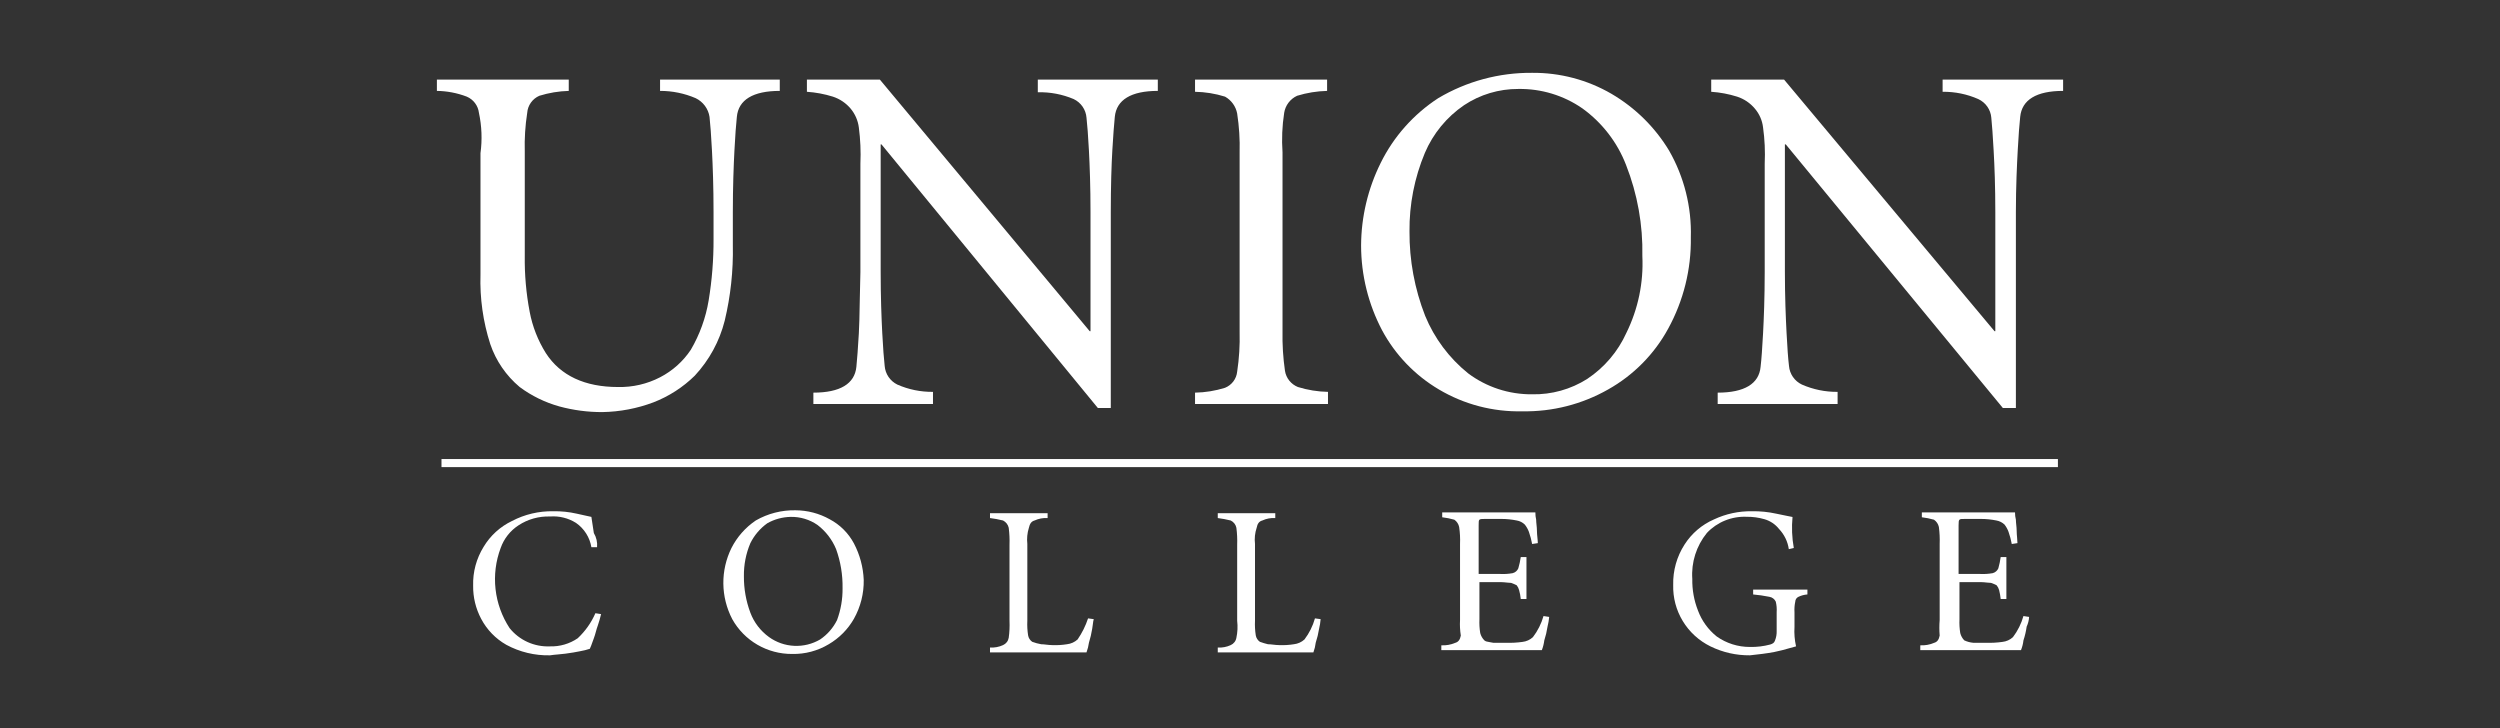
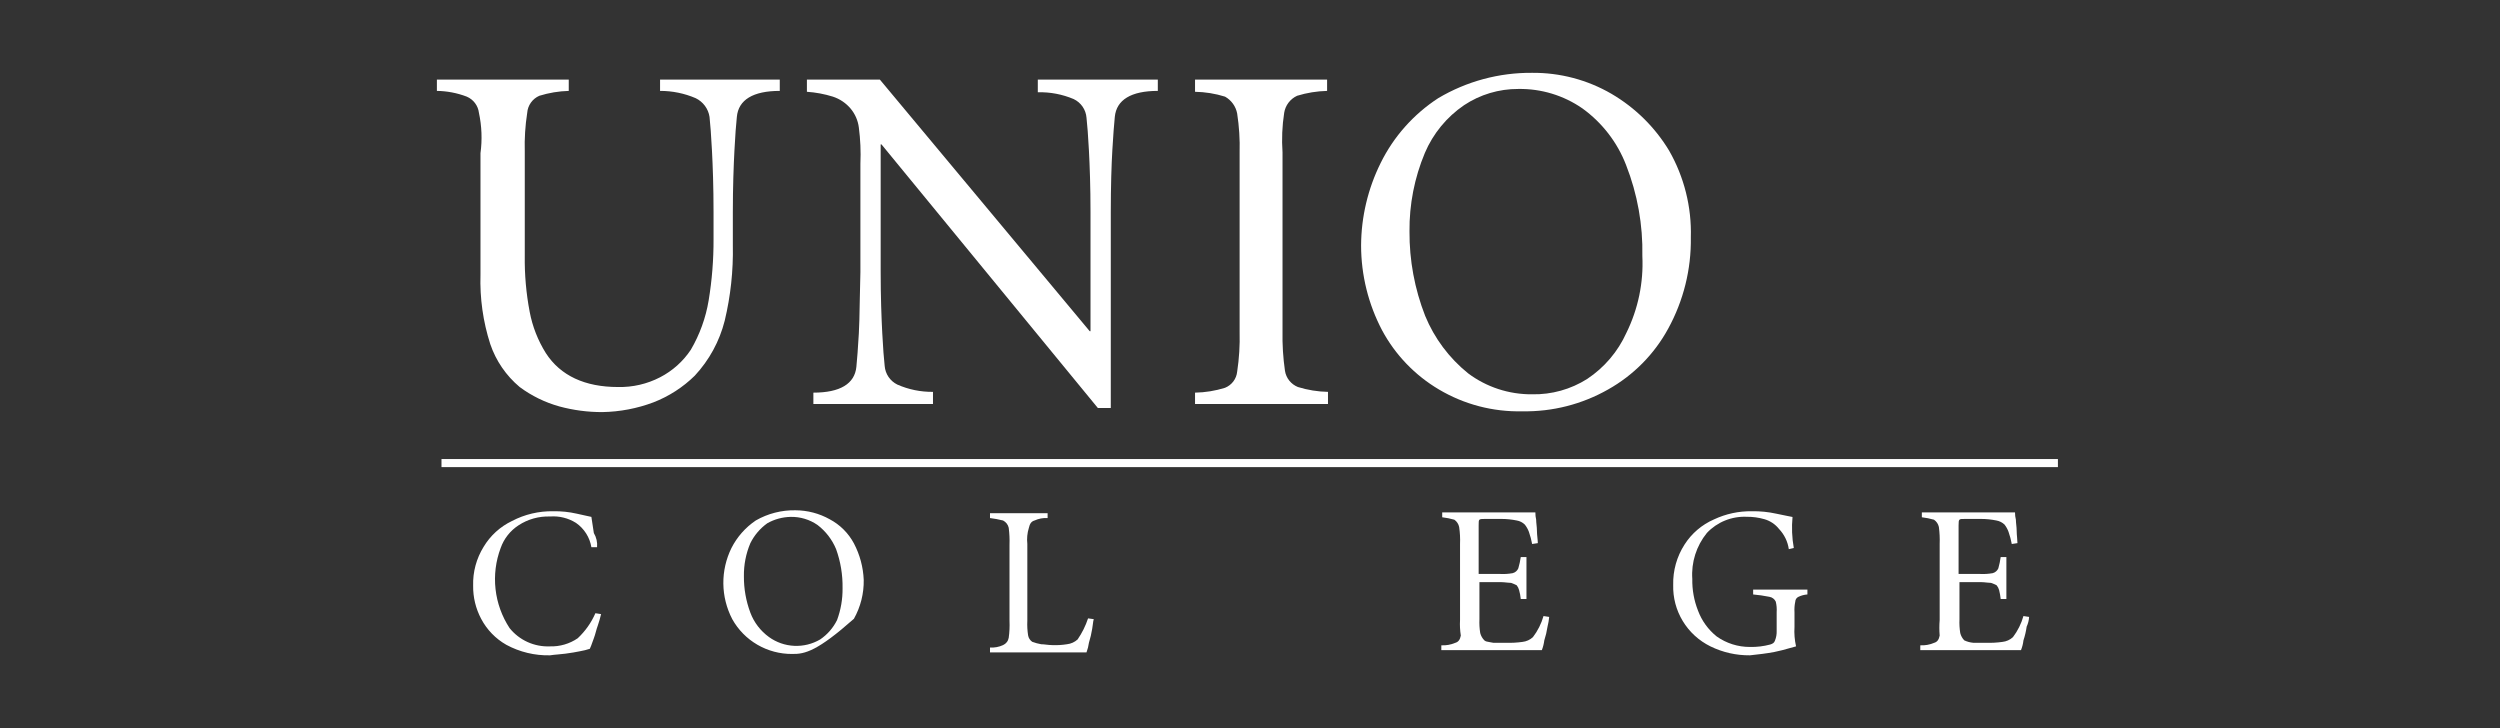
<svg xmlns="http://www.w3.org/2000/svg" width="206" height="60" viewBox="0 0 206 60" fill="none">
  <rect x="0" y="0" width="206" height="60" fill="#333333" stroke="none" />
  <path d="M135.33 21.104L135.33 21.132V21.092L135.33 21.104Z" fill="white" />
  <path fill-rule="evenodd" clip-rule="evenodd" d="M132.787 7.731C130.805 6.578 128.545 5.981 126.248 6.001C123.523 5.978 120.844 6.701 118.507 8.091C116.474 9.416 114.837 11.258 113.768 13.426C112.717 15.542 112.165 17.868 112.154 20.227C112.156 22.665 112.751 25.067 113.89 27.228C114.973 29.24 116.589 30.921 118.563 32.09C120.638 33.323 123.023 33.948 125.441 33.892C127.919 33.936 130.362 33.313 132.512 32.09C134.599 30.917 136.311 29.185 137.453 27.091C138.72 24.784 139.365 22.19 139.325 19.562C139.397 17.06 138.777 14.586 137.533 12.409C136.369 10.481 134.738 8.873 132.787 7.731ZM134.014 27.428C134.982 25.464 135.435 23.288 135.33 21.104C135.384 18.541 134.928 15.992 133.99 13.602C133.271 11.732 132.02 10.11 130.389 8.932C128.843 7.86 126.996 7.3 125.11 7.33C123.518 7.323 121.961 7.789 120.638 8.668C119.205 9.646 118.085 11.011 117.409 12.601C116.552 14.649 116.121 16.848 116.142 19.065C116.127 21.446 116.565 23.807 117.433 26.026C118.193 27.873 119.409 29.501 120.969 30.76C122.488 31.899 124.344 32.507 126.248 32.49C127.853 32.523 129.432 32.082 130.785 31.225C132.199 30.285 133.318 28.97 134.014 27.428Z" fill="white" />
  <path d="M36 6.561H46.865V7.49C46.043 7.513 45.228 7.648 44.444 7.891C44.164 8.012 43.923 8.207 43.747 8.454C43.571 8.701 43.465 8.991 43.443 9.293C43.278 10.353 43.211 11.425 43.241 12.497V21.092C43.221 22.634 43.356 24.174 43.645 25.69C43.872 26.897 44.324 28.051 44.976 29.094C46.179 30.96 48.205 31.89 50.918 31.89C52.124 31.918 53.319 31.643 54.389 31.089C55.414 30.559 56.287 29.779 56.923 28.822C57.657 27.567 58.155 26.191 58.392 24.761C58.669 23.084 58.804 21.388 58.796 19.69V17.495C58.796 15.357 58.732 13.69 58.667 12.425C58.602 11.159 58.53 10.23 58.465 9.629C58.415 9.301 58.285 8.989 58.087 8.721C57.888 8.454 57.628 8.237 57.327 8.091C56.4 7.692 55.399 7.487 54.389 7.49V6.561H64.253V7.49C62.049 7.49 60.846 8.227 60.717 9.629C60.653 10.23 60.58 11.159 60.516 12.425C60.451 13.69 60.386 15.357 60.386 17.495V20.227C60.428 22.313 60.203 24.396 59.716 26.427C59.289 28.119 58.44 29.678 57.246 30.96C56.274 31.915 55.114 32.662 53.84 33.155C52.495 33.661 51.072 33.932 49.634 33.956C48.44 33.96 47.251 33.804 46.098 33.492C44.916 33.163 43.804 32.62 42.821 31.89C41.704 30.954 40.867 29.732 40.399 28.357C39.803 26.505 39.53 24.565 39.592 22.622V12.625C39.742 11.515 39.699 10.388 39.463 9.293C39.429 9.003 39.318 8.728 39.142 8.495C38.967 8.261 38.732 8.078 38.462 7.963C37.676 7.662 36.842 7.502 36 7.49V6.561Z" fill="white" />
-   <path fill-rule="evenodd" clip-rule="evenodd" d="M65.553 42.047C66.537 42.052 67.504 42.305 68.362 42.784C69.215 43.235 69.912 43.93 70.364 44.778C70.852 45.708 71.128 46.734 71.171 47.782C71.191 48.902 70.913 50.007 70.364 50.986C69.869 51.854 69.154 52.577 68.289 53.085C67.382 53.63 66.338 53.908 65.278 53.886C64.271 53.894 63.28 53.631 62.41 53.126C61.541 52.622 60.825 51.893 60.338 51.018C59.867 50.114 59.615 49.112 59.604 48.094C59.593 47.076 59.822 46.069 60.273 45.155C60.736 44.243 61.425 43.463 62.275 42.888C63.27 42.315 64.403 42.025 65.553 42.047ZM69.427 48.455C69.445 47.364 69.265 46.278 68.895 45.251C68.57 44.463 68.041 43.775 67.361 43.256C66.715 42.809 65.944 42.577 65.157 42.591C64.477 42.603 63.81 42.785 63.22 43.12C62.63 43.545 62.154 44.106 61.831 44.754C61.464 45.618 61.283 46.548 61.298 47.486C61.29 48.511 61.471 49.529 61.831 50.489C62.133 51.292 62.667 51.988 63.365 52.492C63.971 52.93 64.693 53.182 65.442 53.217C66.19 53.253 66.933 53.07 67.579 52.692C68.176 52.288 68.658 51.735 68.975 51.09C69.286 50.246 69.439 49.353 69.427 48.455Z" fill="white" />
+   <path fill-rule="evenodd" clip-rule="evenodd" d="M65.553 42.047C66.537 42.052 67.504 42.305 68.362 42.784C69.215 43.235 69.912 43.93 70.364 44.778C70.852 45.708 71.128 46.734 71.171 47.782C71.191 48.902 70.913 50.007 70.364 50.986C67.382 53.63 66.338 53.908 65.278 53.886C64.271 53.894 63.28 53.631 62.41 53.126C61.541 52.622 60.825 51.893 60.338 51.018C59.867 50.114 59.615 49.112 59.604 48.094C59.593 47.076 59.822 46.069 60.273 45.155C60.736 44.243 61.425 43.463 62.275 42.888C63.27 42.315 64.403 42.025 65.553 42.047ZM69.427 48.455C69.445 47.364 69.265 46.278 68.895 45.251C68.57 44.463 68.041 43.775 67.361 43.256C66.715 42.809 65.944 42.577 65.157 42.591C64.477 42.603 63.81 42.785 63.22 43.12C62.63 43.545 62.154 44.106 61.831 44.754C61.464 45.618 61.283 46.548 61.298 47.486C61.29 48.511 61.471 49.529 61.831 50.489C62.133 51.292 62.667 51.988 63.365 52.492C63.971 52.93 64.693 53.182 65.442 53.217C66.19 53.253 66.933 53.07 67.579 52.692C68.176 52.288 68.658 51.735 68.975 51.09C69.286 50.246 69.439 49.353 69.427 48.455Z" fill="white" />
  <path d="M49.198 45.091H48.73C48.665 44.69 48.519 44.306 48.301 43.962C48.084 43.617 47.798 43.32 47.463 43.088C46.826 42.687 46.075 42.501 45.324 42.559C44.402 42.528 43.493 42.782 42.724 43.288C42.04 43.733 41.524 44.389 41.255 45.155C40.849 46.235 40.704 47.395 40.832 48.541C40.959 49.688 41.356 50.788 41.99 51.755C42.386 52.249 42.895 52.643 43.474 52.905C44.054 53.167 44.687 53.289 45.324 53.261C46.134 53.284 46.931 53.051 47.6 52.596C48.224 52.013 48.721 51.31 49.061 50.529L49.529 50.602C49.456 50.916 49.367 51.226 49.263 51.531C49.199 51.697 49.149 51.878 49.099 52.059C49.048 52.244 48.997 52.43 48.932 52.596C48.882 52.722 48.841 52.84 48.802 52.952C48.739 53.132 48.68 53.298 48.601 53.461C48.337 53.548 48.067 53.615 47.794 53.662C47.463 53.734 47.059 53.798 46.591 53.862C46.37 53.892 46.165 53.91 45.967 53.927L45.966 53.927C45.746 53.946 45.536 53.964 45.324 53.998C44.068 54.028 42.826 53.729 41.723 53.133C40.84 52.632 40.12 51.889 39.649 50.994C39.202 50.153 38.974 49.214 38.987 48.263C38.954 47.134 39.254 46.02 39.85 45.059C40.403 44.135 41.217 43.394 42.191 42.928C43.238 42.381 44.407 42.105 45.59 42.127C46.241 42.115 46.892 42.182 47.527 42.327C47.839 42.402 48.106 42.458 48.328 42.504L48.329 42.504C48.486 42.537 48.62 42.565 48.73 42.591C48.794 43.056 48.867 43.521 48.932 43.921C49.143 44.273 49.236 44.683 49.198 45.091Z" fill="white" />
  <path d="M84.652 51.154V44.826C84.602 44.376 84.645 43.921 84.781 43.489C84.853 43.16 84.983 42.96 85.249 42.888C85.585 42.734 85.954 42.665 86.323 42.688V42.287H81.576V42.688C81.938 42.733 82.296 42.8 82.65 42.888C82.768 42.947 82.871 43.032 82.952 43.136C83.033 43.239 83.09 43.36 83.118 43.489C83.178 43.953 83.2 44.422 83.183 44.89V51.154C83.204 51.623 83.183 52.092 83.118 52.556C83.096 52.687 83.042 52.81 82.96 52.915C82.878 53.02 82.772 53.103 82.65 53.157C82.314 53.311 81.945 53.38 81.576 53.357V53.758H89.527C89.624 53.499 89.691 53.23 89.729 52.957C89.845 52.584 89.934 52.204 89.996 51.819C90.024 51.674 90.04 51.54 90.054 51.418C90.073 51.264 90.089 51.13 90.125 51.018L89.656 50.954C89.453 51.571 89.162 52.156 88.793 52.692C88.552 52.912 88.246 53.049 87.921 53.085C87.523 53.149 87.121 53.173 86.718 53.157C86.544 53.157 86.369 53.137 86.204 53.118C86.056 53.101 85.916 53.085 85.79 53.085C85.539 53.041 85.293 52.974 85.055 52.885C84.966 52.824 84.89 52.745 84.832 52.654C84.773 52.564 84.734 52.462 84.716 52.356C84.654 51.959 84.632 51.556 84.652 51.154Z" fill="white" />
-   <path d="M103.412 44.826V51.154C103.393 51.556 103.414 51.959 103.476 52.356C103.494 52.462 103.533 52.564 103.592 52.654C103.65 52.745 103.726 52.824 103.815 52.885C104.032 52.964 104.253 53.031 104.477 53.085C104.608 53.085 104.752 53.101 104.902 53.118C105.067 53.137 105.24 53.157 105.414 53.157C105.816 53.173 106.219 53.149 106.616 53.085C106.942 53.049 107.247 52.912 107.488 52.692C107.883 52.171 108.176 51.582 108.352 50.954L108.82 51.018C108.799 51.288 108.756 51.556 108.691 51.819C108.63 52.205 108.538 52.585 108.416 52.957C108.384 53.23 108.319 53.499 108.223 53.758H100.344V53.357C100.711 53.38 101.077 53.311 101.41 53.157C101.532 53.103 101.638 53.02 101.72 52.915C101.802 52.81 101.856 52.687 101.878 52.556C101.976 52.096 101.998 51.622 101.943 51.154V44.89C101.96 44.422 101.938 43.953 101.878 43.489C101.852 43.359 101.796 43.238 101.715 43.134C101.633 43.03 101.529 42.945 101.41 42.888C101.059 42.8 100.703 42.733 100.344 42.688V42.287H105.083V42.688C104.716 42.664 104.349 42.733 104.017 42.888C103.743 42.96 103.613 43.16 103.549 43.489C103.406 43.919 103.359 44.376 103.412 44.826Z" fill="white" />
  <path d="M120.307 44.826V51.09C120.282 51.519 120.304 51.948 120.372 52.372C120.307 52.708 120.17 52.901 119.903 52.973C119.545 53.126 119.155 53.195 118.765 53.173V53.573H127.047C127.148 53.316 127.215 53.047 127.249 52.772C127.368 52.401 127.458 52.021 127.516 51.635C127.582 51.372 127.628 51.104 127.653 50.834L127.185 50.762C127.006 51.39 126.711 51.98 126.313 52.5C126.076 52.721 125.772 52.858 125.449 52.893C125.005 52.956 124.557 52.98 124.109 52.965H123.043C122.946 52.944 122.855 52.929 122.772 52.916C122.563 52.882 122.401 52.856 122.309 52.764C122.145 52.597 122.028 52.39 121.97 52.164C121.909 51.788 121.888 51.407 121.905 51.026V47.966H123.641C123.832 47.966 124.021 47.987 124.186 48.005C124.312 48.018 124.425 48.03 124.513 48.03C124.674 48.085 124.83 48.152 124.981 48.231C125.073 48.349 125.139 48.486 125.175 48.631C125.242 48.87 125.288 49.114 125.312 49.36H125.78V45.9H125.312C125.266 46.214 125.198 46.524 125.11 46.829C125.068 46.927 125.005 47.014 124.923 47.084C124.842 47.153 124.746 47.203 124.642 47.229C124.29 47.292 123.933 47.314 123.576 47.293H121.841V43.288C121.841 43.024 121.841 42.888 121.905 42.824C121.97 42.76 122.172 42.76 122.373 42.76H123.714C124.139 42.76 124.564 42.803 124.981 42.888C125.231 42.93 125.462 43.047 125.643 43.224C125.787 43.406 125.901 43.608 125.982 43.825C126.096 44.152 126.185 44.486 126.248 44.826L126.716 44.754C126.716 44.629 126.7 44.472 126.683 44.306C126.664 44.122 126.644 43.926 126.644 43.753C126.644 43.58 126.626 43.404 126.609 43.239C126.594 43.09 126.579 42.949 126.579 42.824C126.535 42.627 126.513 42.425 126.515 42.223H118.838V42.623C119.176 42.663 119.511 42.73 119.839 42.824C120.043 42.966 120.185 43.181 120.234 43.425C120.303 43.888 120.327 44.358 120.307 44.826Z" fill="white" />
  <path d="M147.809 45.155L147.398 45.251C147.309 44.626 147.027 44.044 146.59 43.585C146.286 43.201 145.868 42.921 145.396 42.784C144.918 42.646 144.423 42.578 143.926 42.583C143.316 42.557 142.707 42.662 142.141 42.892C141.575 43.121 141.066 43.47 140.649 43.913C139.779 44.982 139.349 46.339 139.446 47.71C139.429 48.6 139.588 49.484 139.915 50.313C140.225 51.148 140.758 51.885 141.456 52.444C142.255 53.01 143.212 53.312 144.193 53.309C144.757 53.322 145.319 53.254 145.864 53.109C146.058 53.045 146.195 52.981 146.259 52.78C146.361 52.526 146.408 52.253 146.397 51.979V50.449C146.418 50.156 146.394 49.862 146.324 49.576C146.276 49.471 146.202 49.379 146.109 49.309C146.016 49.239 145.907 49.193 145.791 49.176C145.351 49.087 144.906 49.023 144.459 48.983V48.583H148.931V48.983C148.676 49.001 148.427 49.066 148.197 49.176C148.119 49.211 148.052 49.267 148.005 49.338C147.958 49.409 147.932 49.491 147.93 49.576C147.869 49.863 147.847 50.157 147.866 50.449V51.659C147.832 52.196 147.876 52.736 147.995 53.261C147.819 53.306 147.636 53.358 147.446 53.412C147.06 53.522 146.643 53.64 146.195 53.726C145.535 53.852 144.875 53.924 144.224 53.995L144.193 53.998C143.065 54.009 141.951 53.757 140.94 53.261C139.994 52.796 139.203 52.072 138.66 51.175C138.116 50.278 137.843 49.245 137.872 48.199C137.843 47.02 138.169 45.859 138.809 44.866C139.391 43.954 140.234 43.235 141.23 42.8C142.208 42.339 143.28 42.109 144.362 42.127C145.035 42.115 145.707 42.183 146.364 42.327C146.744 42.413 147.042 42.47 147.294 42.518L147.296 42.518C147.445 42.547 147.579 42.573 147.704 42.599C147.623 43.452 147.658 44.312 147.809 45.155Z" fill="white" />
  <path d="M159.829 44.826V51.09C159.794 51.517 159.794 51.945 159.829 52.372C159.764 52.708 159.627 52.901 159.361 52.973C159.005 53.126 158.618 53.194 158.231 53.173V53.573H166.529C166.633 53.317 166.701 53.047 166.731 52.772C166.854 52.402 166.943 52.021 166.997 51.635C167.114 51.383 167.183 51.111 167.199 50.834L166.731 50.762C166.555 51.39 166.262 51.979 165.867 52.5C165.628 52.722 165.321 52.86 164.995 52.893C164.554 52.956 164.109 52.98 163.663 52.965H162.59C162.335 52.941 162.086 52.874 161.855 52.764C161.694 52.596 161.58 52.389 161.524 52.164C161.464 51.788 161.442 51.407 161.46 51.026V47.966H163.195C163.381 47.966 163.567 47.986 163.73 48.004C163.857 48.018 163.97 48.03 164.059 48.03C164.22 48.084 164.377 48.151 164.527 48.231C164.622 48.348 164.691 48.485 164.729 48.631C164.789 48.871 164.832 49.114 164.858 49.36H165.326V45.9H164.858C164.814 46.213 164.749 46.524 164.664 46.829C164.622 46.926 164.557 47.013 164.476 47.082C164.395 47.152 164.299 47.202 164.196 47.229C163.842 47.292 163.482 47.313 163.122 47.293H161.387V43.288C161.387 43.024 161.395 42.888 161.46 42.824C161.524 42.76 161.653 42.76 161.928 42.76H163.235C163.661 42.76 164.086 42.803 164.503 42.888C164.755 42.932 164.988 43.049 165.173 43.224C165.314 43.406 165.425 43.609 165.504 43.825C165.618 44.152 165.707 44.486 165.77 44.826L166.238 44.754C166.238 44.629 166.224 44.472 166.209 44.306C166.192 44.121 166.174 43.926 166.174 43.753C166.174 43.58 166.156 43.404 166.139 43.239C166.124 43.09 166.109 42.949 166.109 42.824C166.06 42.627 166.035 42.425 166.037 42.223H158.36V42.623C158.698 42.663 159.033 42.73 159.361 42.824C159.568 42.965 159.712 43.18 159.764 43.425C159.825 43.889 159.847 44.358 159.829 44.826Z" fill="white" />
  <path d="M91.529 33.62V17.495C91.529 15.357 91.586 13.562 91.658 12.361C91.731 11.159 91.796 10.23 91.86 9.629C91.998 8.227 93.2 7.49 95.404 7.49V6.561H85.515V7.603C86.529 7.576 87.537 7.768 88.47 8.163C88.766 8.304 89.019 8.519 89.205 8.788C89.39 9.056 89.502 9.369 89.527 9.693C89.592 10.294 89.665 11.159 89.729 12.425C89.794 13.69 89.858 15.357 89.858 17.495V27.292H89.794L72.503 6.561H66.489V7.563C67.216 7.612 67.933 7.746 68.628 7.963C69.202 8.151 69.711 8.495 70.097 8.956C70.462 9.396 70.694 9.929 70.767 10.494C70.897 11.487 70.941 12.49 70.897 13.49V22.422C70.869 23.324 70.855 24.154 70.842 24.902C70.824 25.926 70.809 26.798 70.767 27.492C70.695 28.694 70.63 29.623 70.566 30.224C70.428 31.625 69.225 32.354 67.022 32.354V33.291H76.878V32.29C75.867 32.301 74.864 32.097 73.94 31.689C73.648 31.545 73.399 31.329 73.216 31.061C73.034 30.792 72.924 30.482 72.898 30.16C72.834 29.559 72.761 28.702 72.697 27.428C72.632 26.154 72.567 24.488 72.567 22.358V11.896H72.632L90.464 33.62H91.529Z" fill="white" />
  <path d="M105.68 12.561V27.292C105.658 28.385 105.725 29.478 105.882 30.56C105.928 30.854 106.051 31.131 106.238 31.364C106.425 31.597 106.669 31.778 106.947 31.89C107.75 32.139 108.585 32.274 109.426 32.29V33.291H98.471V32.354C99.31 32.339 100.142 32.204 100.942 31.954C101.215 31.844 101.453 31.662 101.629 31.428C101.806 31.193 101.914 30.915 101.943 30.624C102.106 29.543 102.173 28.449 102.144 27.356V12.561C102.174 11.489 102.106 10.417 101.943 9.357C101.889 9.066 101.771 8.79 101.598 8.549C101.425 8.309 101.201 8.108 100.942 7.963C100.142 7.713 99.31 7.578 98.471 7.563V6.561H109.353V7.49C108.515 7.51 107.684 7.645 106.883 7.891C106.603 8.02 106.359 8.215 106.173 8.46C105.988 8.704 105.865 8.99 105.817 9.293C105.65 10.374 105.604 11.47 105.68 12.561Z" fill="white" />
-   <path d="M166.109 17.495V33.62H165.036L147.147 11.896H147.075V22.358C147.075 24.488 147.147 26.154 147.212 27.428C147.277 28.702 147.341 29.559 147.414 30.16C147.441 30.485 147.554 30.797 147.741 31.066C147.928 31.334 148.182 31.549 148.479 31.689C149.405 32.095 150.406 32.3 151.418 32.29V33.291H141.537V32.354C143.741 32.354 144.944 31.625 145.073 30.224C145.145 29.623 145.21 28.694 145.275 27.492C145.339 26.291 145.412 24.56 145.412 22.422V13.49C145.459 12.489 145.413 11.487 145.275 10.494C145.209 9.927 144.976 9.392 144.605 8.956C144.22 8.493 143.71 8.149 143.135 7.963C142.444 7.746 141.728 7.611 141.004 7.563V6.561H147.01L164.349 27.292H164.414V17.495C164.414 15.357 164.349 13.69 164.277 12.425C164.204 11.159 164.148 10.294 164.083 9.693C164.056 9.367 163.942 9.054 163.754 8.785C163.565 8.516 163.308 8.302 163.009 8.163C162.085 7.756 161.083 7.551 160.071 7.563V6.561H170V7.49C167.796 7.49 166.602 8.227 166.464 9.629C166.4 10.23 166.327 11.159 166.263 12.361C166.198 13.562 166.109 15.357 166.109 17.495Z" fill="white" />
  <path d="M36.379 37.825V38.49H169.572V37.825H36.379Z" fill="white" />
</svg>